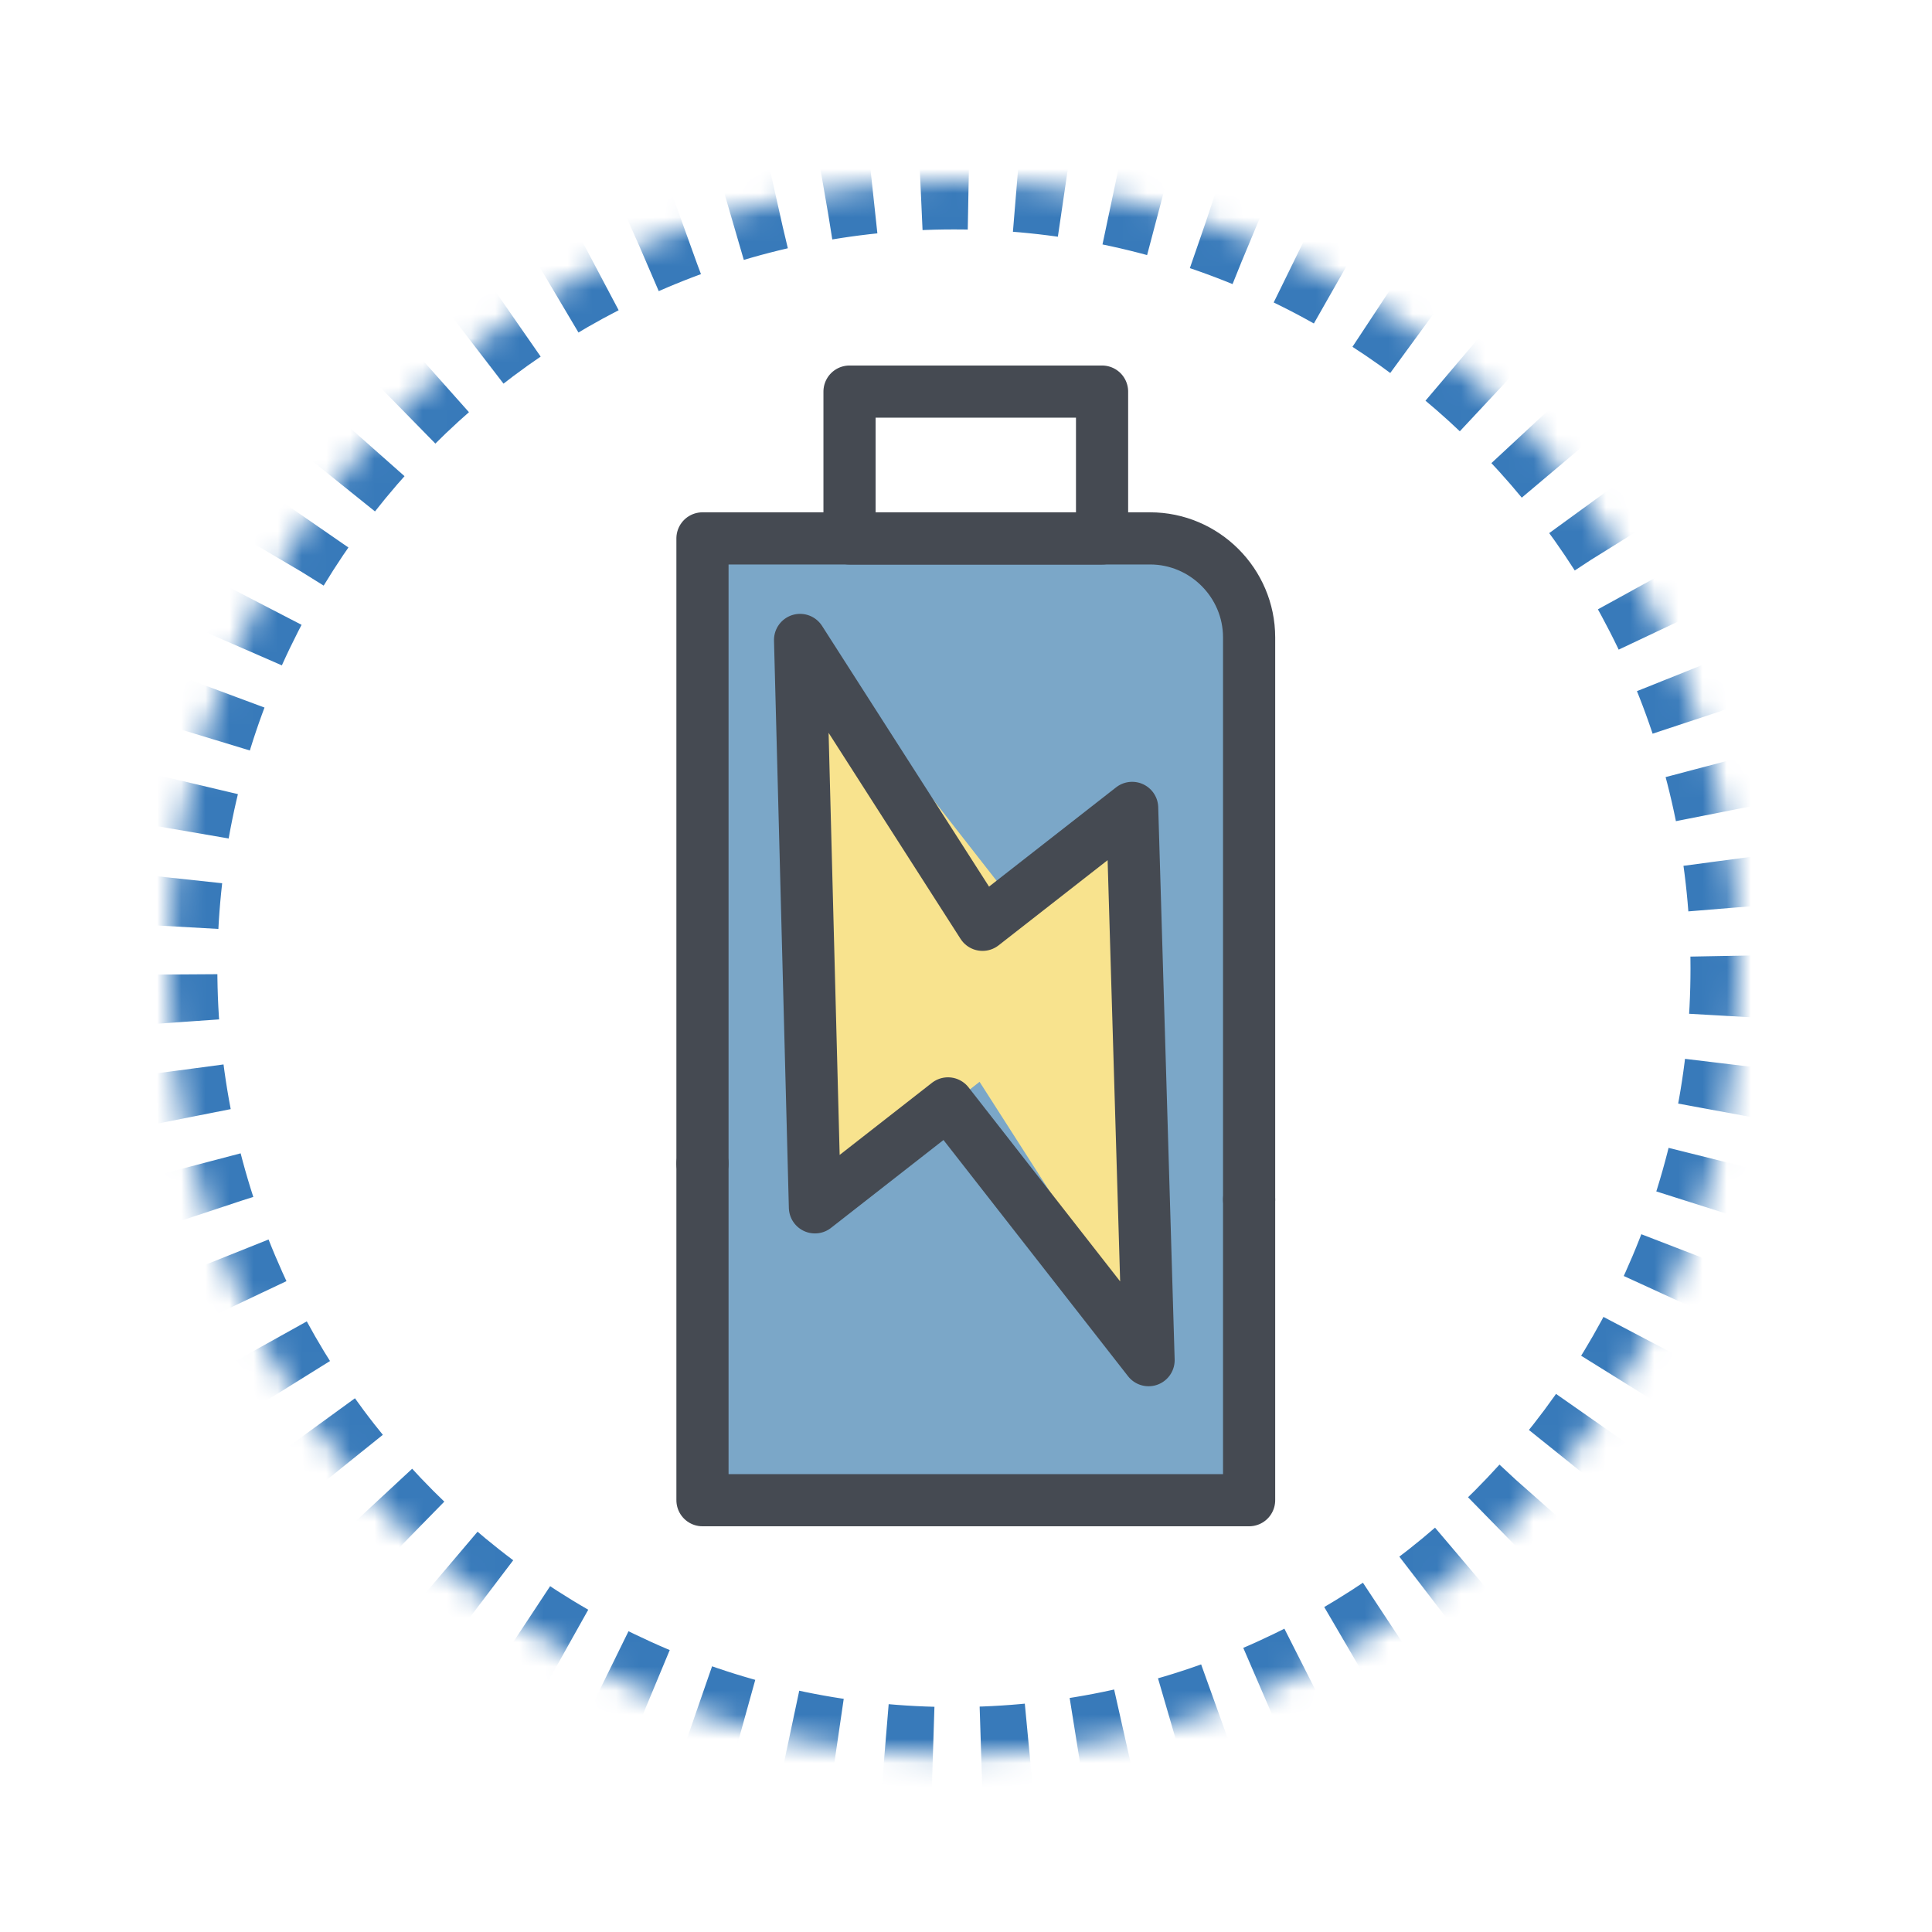
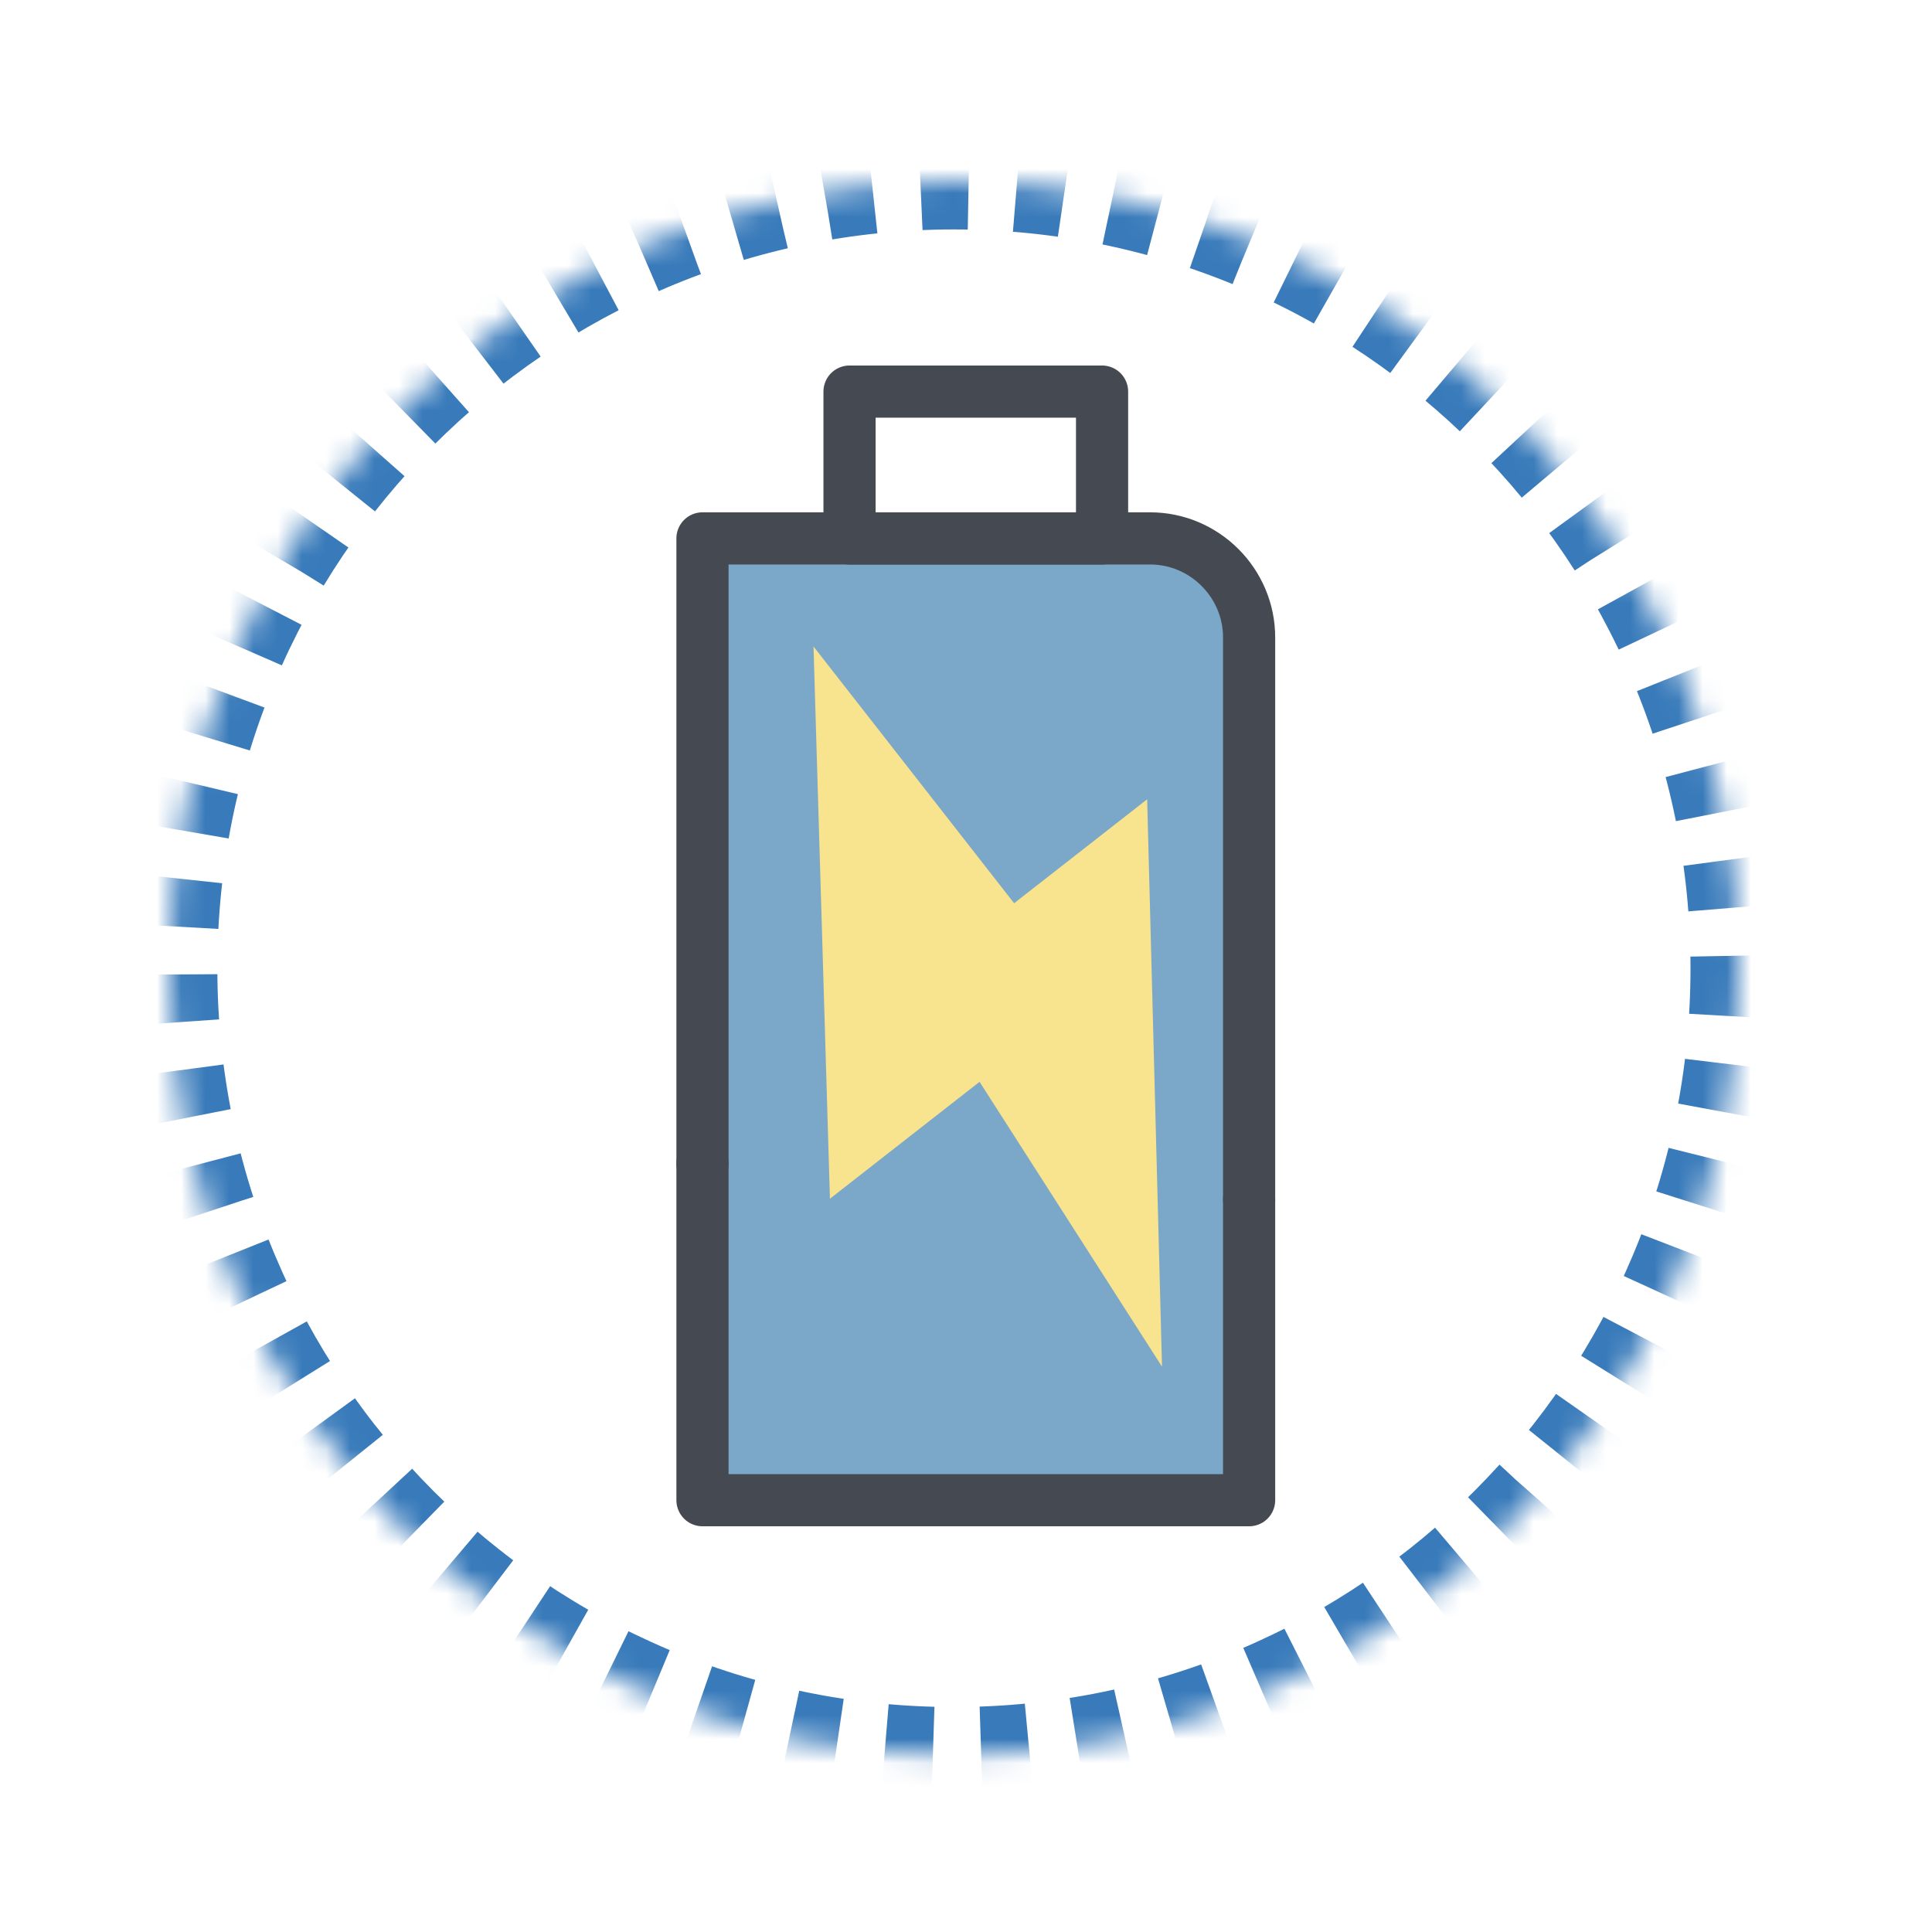
<svg xmlns="http://www.w3.org/2000/svg" xmlns:xlink="http://www.w3.org/1999/xlink" width="80px" height="80px" viewBox="0 0 80 80" version="1.1">
  <title>azul_1</title>
  <desc>Created with Sketch.</desc>
  <defs>
    <path d="M65,32.593 C65,50.593 50.449,65.185 32.5,65.185 C14.551,65.185 0,50.593 0,32.593 C0,14.592 14.551,0 32.5,0 C50.449,0 65,14.592 65,32.593 Z" id="path-1" />
    <mask id="mask-2" maskContentUnits="userSpaceOnUse" maskUnits="objectBoundingBox" x="0" y="0" width="65" height="65.185" fill="white">
      <use xlink:href="#path-1" />
    </mask>
  </defs>
  <g id="azul_1" stroke="none" stroke-width="1" fill="none" fill-rule="evenodd">
    <g id="pila" style="mix-blend-mode: multiply;" transform="translate(7, 7.5)">
      <use id="Stroke-1" stroke="#387ABA" mask="url(#mask-2)" stroke-width="4" stroke-dasharray="2" xlink:href="#path-1" />
      <g id="icono" transform="translate(34, 31.3) rotate(-90) translate(-34, -31.3) translate(10.5, 12.3)">
-         <path d="M0.322,7.628 L0.322,29.183 L36.049,29.183 C38.012,29.183 39.608,27.587 39.608,25.624 L39.608,23.645 C39.608,23.645 39.606,23.638 39.606,23.634 L39.608,7.628 L0.322,7.628 Z" id="Fill-1" fill="#7BA7C8" />
+         <path d="M0.322,7.628 L0.322,29.183 L36.049,29.183 C38.012,29.183 39.608,27.587 39.608,25.624 L39.608,23.645 C39.608,23.645 39.606,23.638 39.606,23.634 L39.608,7.628 Z" id="Fill-1" fill="#7BA7C8" />
        <polygon id="Fill-3" fill="#F8E38E" transform="translate(20.755, 19.073) rotate(-128) translate(-20.755, -19.073) " points="24.468 2.88 10.488 21.773 17.479 21.773 17.479 35.265 31.022 16.826 23.159 16.826" />
-         <polygon id="Stroke-5" stroke="#454A52" stroke-width="2.16" stroke-linecap="round" stroke-linejoin="round" transform="translate(20.755, 18.173) rotate(-308) translate(-20.755, -18.173) " points="24.468 1.98 10.488 20.873 17.479 20.873 17.479 34.365 31.022 15.926 23.159 15.926" />
        <path d="M12.629,29.723 L35.906,29.723 C38.16,29.723 40.006,27.877 40.006,25.624 L40.006,7.088 L14.119,7.088" id="Stroke-7" stroke="#454A52" stroke-width="2.16" stroke-linecap="round" stroke-linejoin="round" />
        <polyline id="Stroke-9" stroke="#454A52" stroke-width="2.16" stroke-linecap="round" stroke-linejoin="round" points="14.119 7.088 0.18 7.088 0.18 29.723 12.629 29.723" />
        <polygon id="Stroke-11" stroke="#454A52" stroke-width="2.16" stroke-linecap="round" stroke-linejoin="round" points="40.004 23.634 46.085 23.634 46.085 13.177 40.004 13.177" />
      </g>
    </g>
  </g>
</svg>